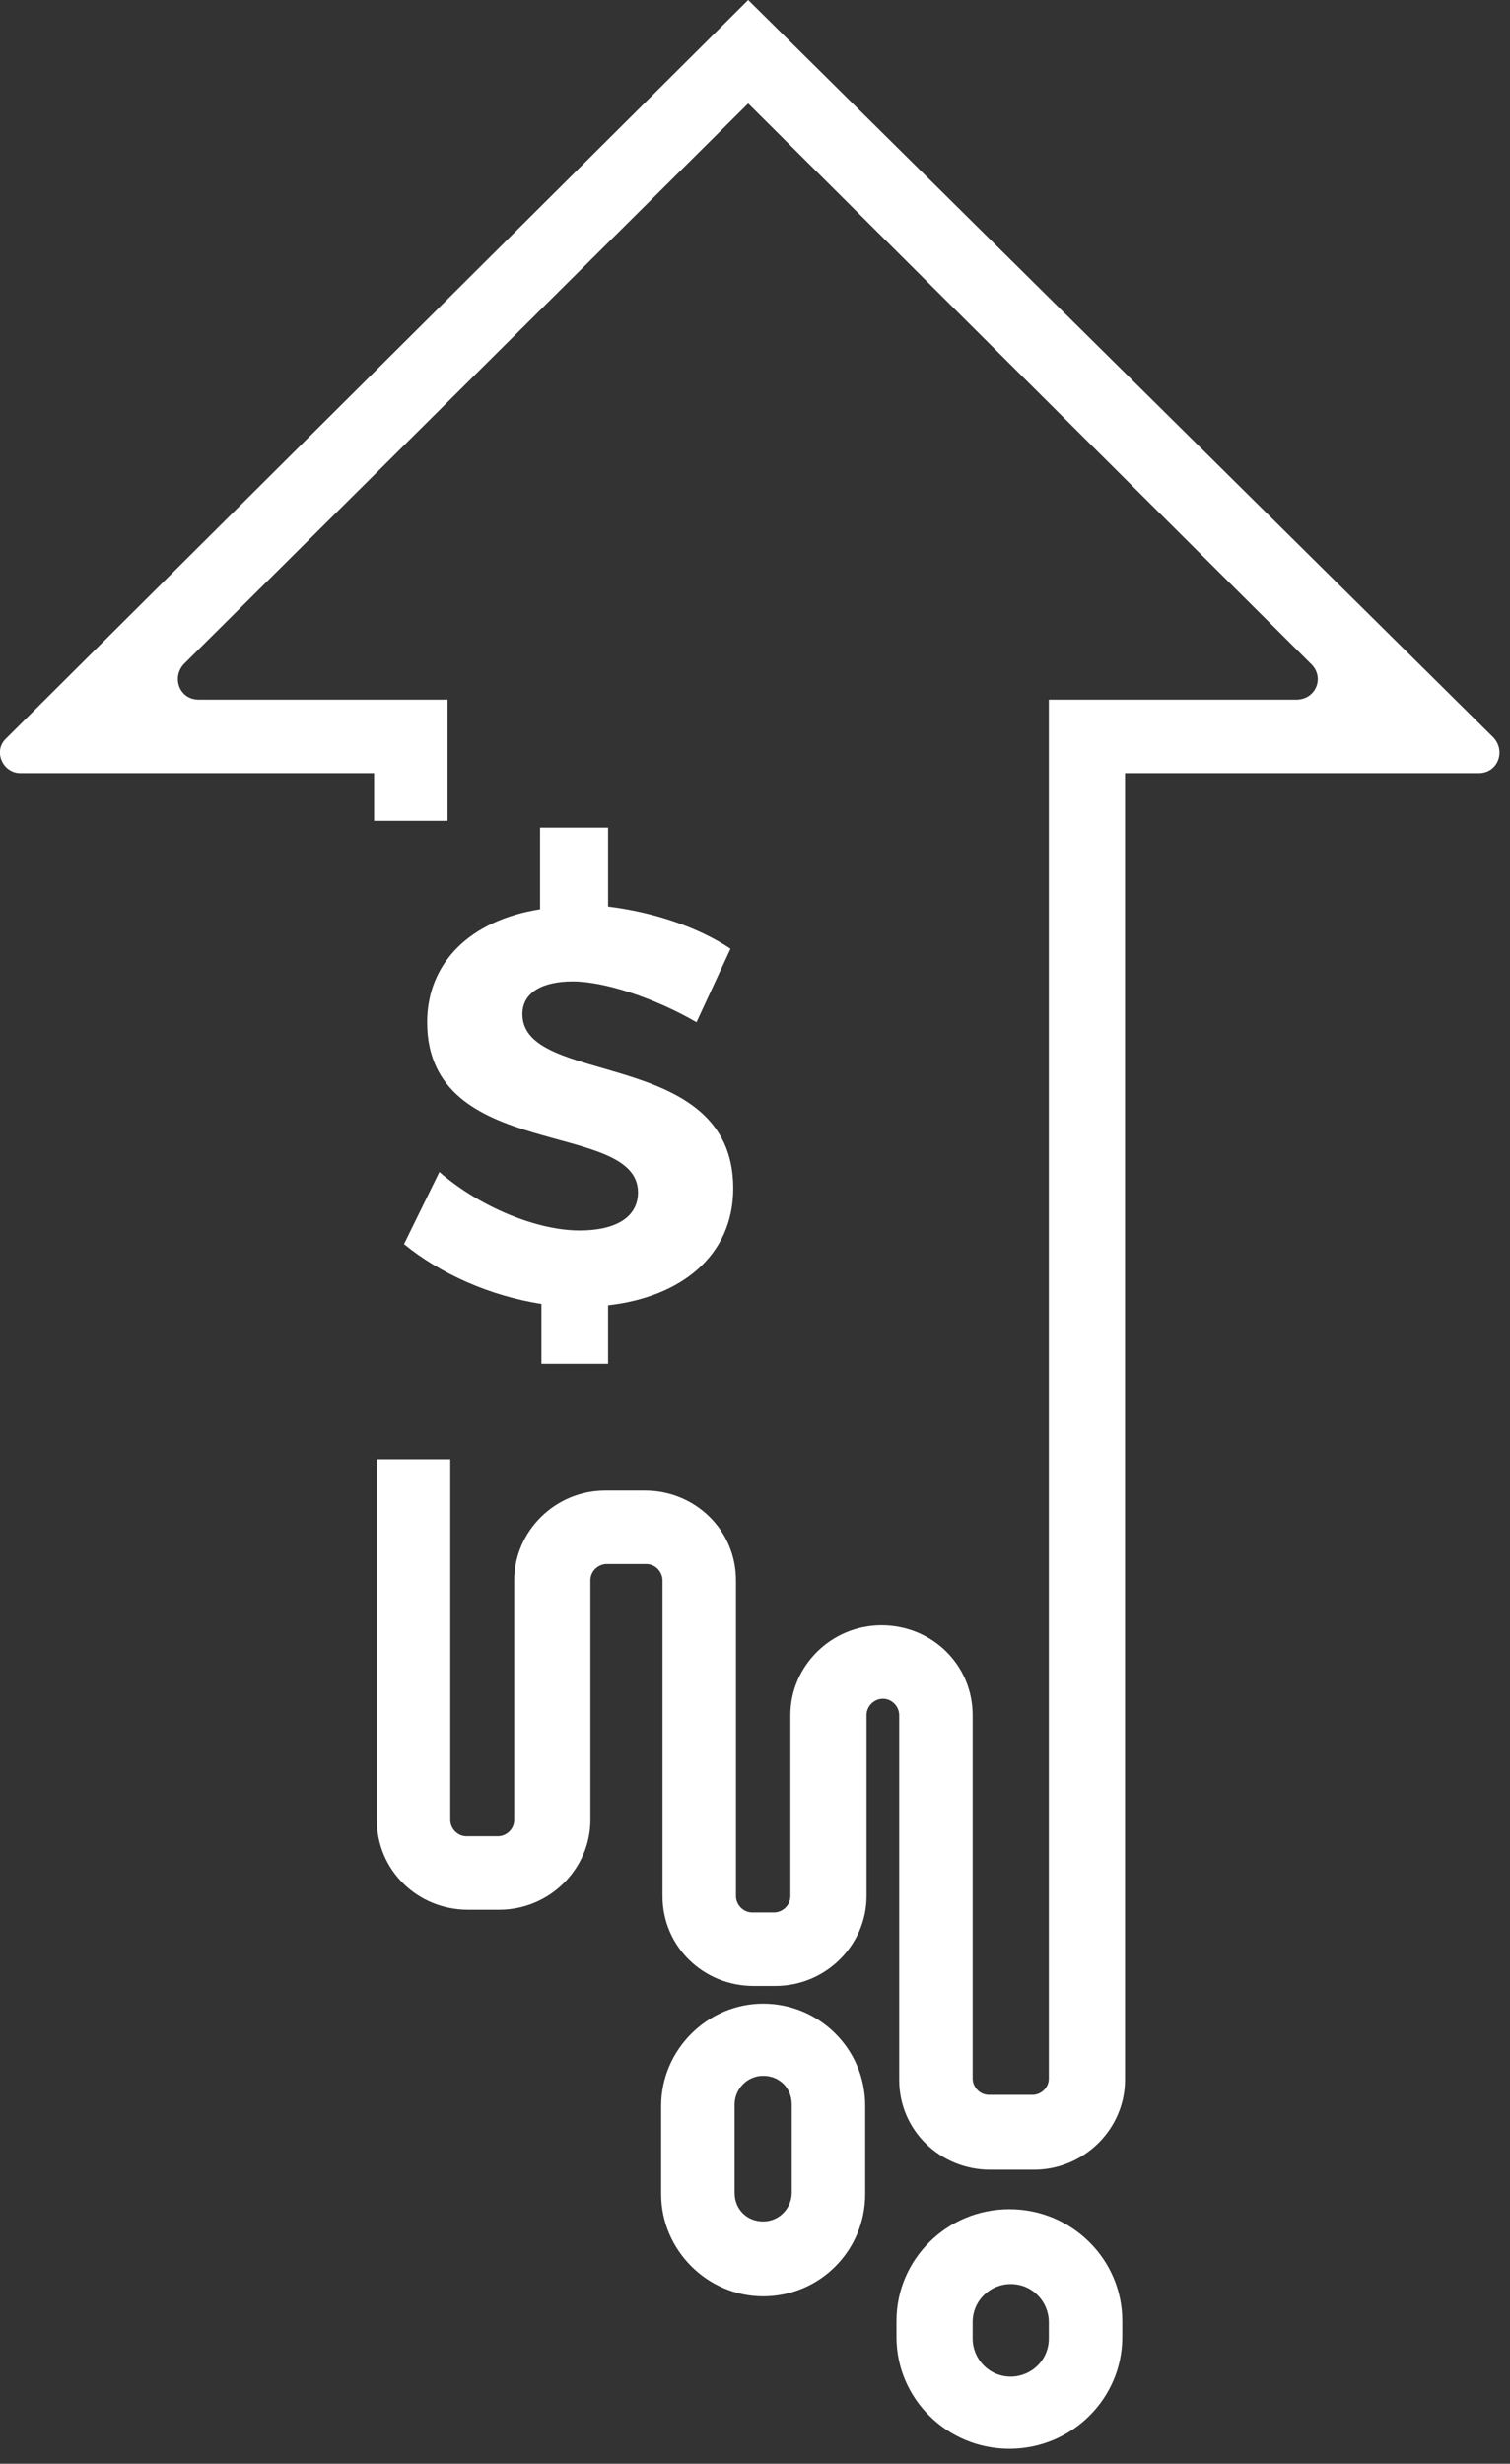
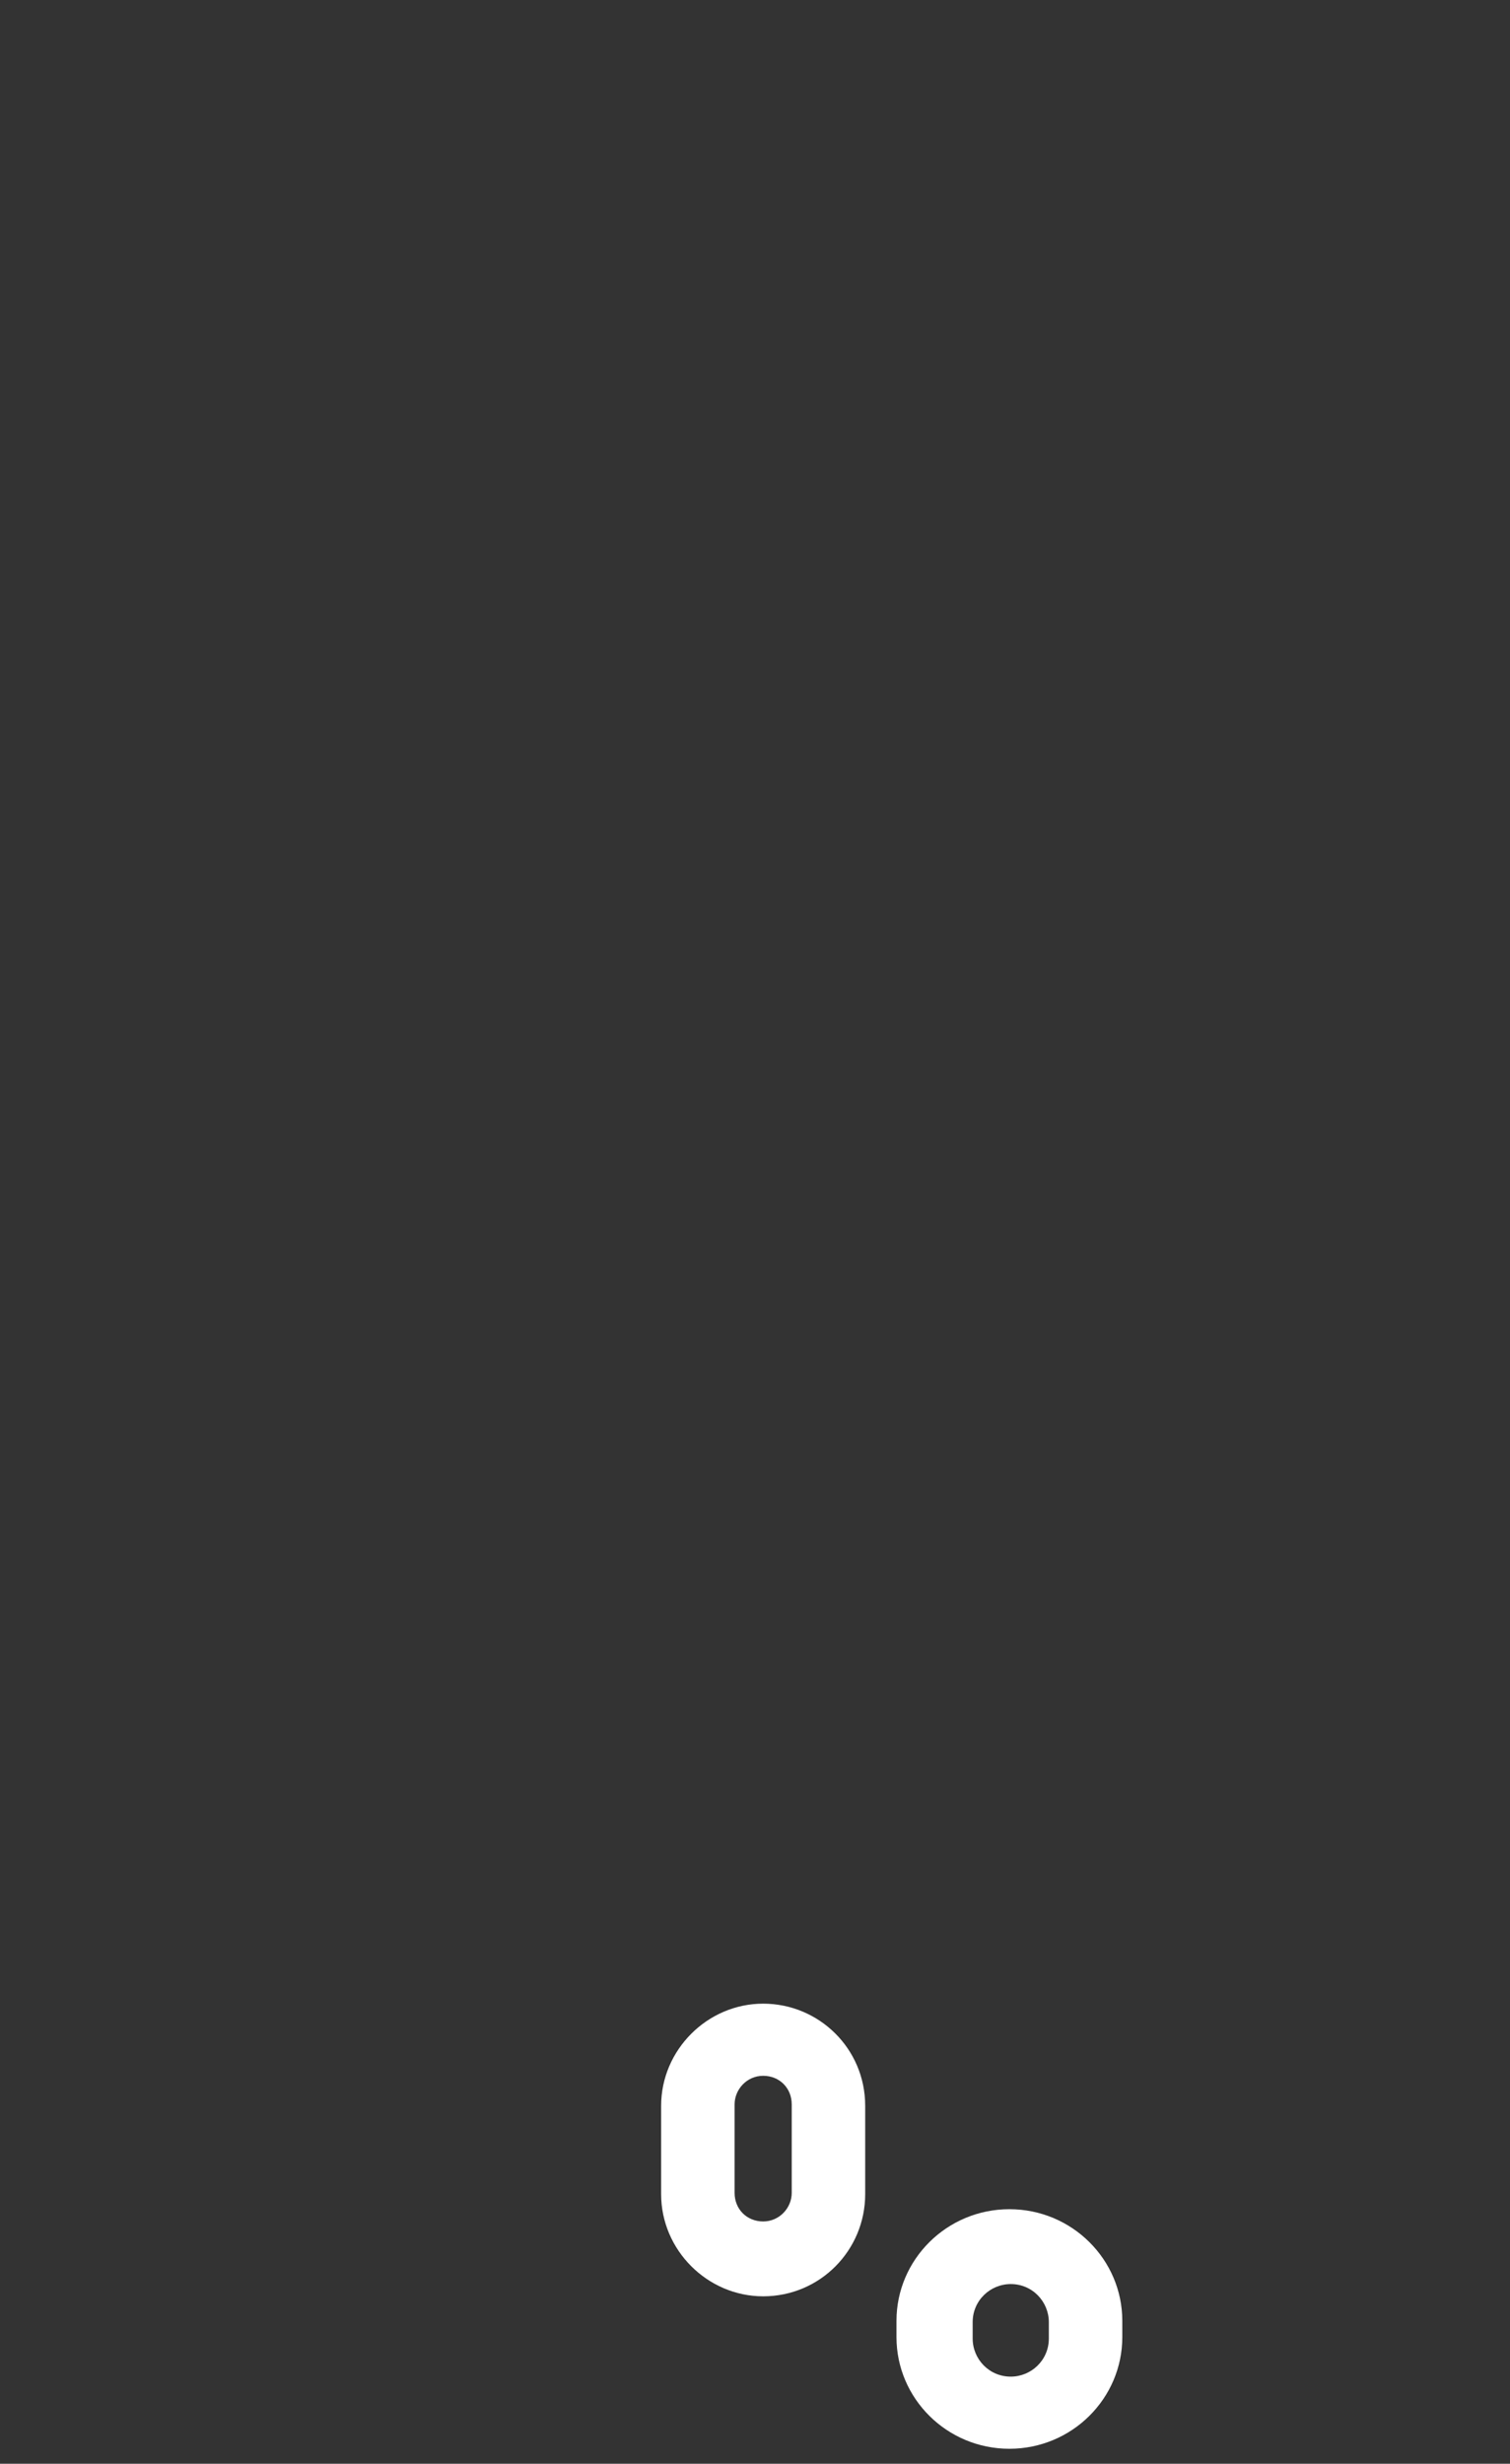
<svg xmlns="http://www.w3.org/2000/svg" version="1.1" id="Layer_1" x="0px" y="0px" width="111px" height="181px" viewBox="0 0 111 181" enable-background="new 0 0 111 181" xml:space="preserve">
  <rect x="0" y="0" width="111" height="181" fill="#333333" stroke="none" />
  <g>
-     <path fill="#FFFFFF" d="M44.7,100.2v-4.3c5.3-0.6,9.2-3.6,9.2-8.6c0-10.4-15.5-7.4-15.5-12.8c0-1.6,1.5-2.4,3.7-2.4   c2.3,0,6,1.2,9.1,3l2.5-5.4c-2.4-1.6-5.7-2.7-9-3.1v-5.8h-5v6c-5.1,0.8-8.3,3.9-8.3,8.3c0,10.3,15.5,7.1,15.5,12.5   c0,1.8-1.6,2.8-4.3,2.8c-3.1,0-7.3-1.7-10.3-4.3l-2.6,5.3c2.7,2.2,6.3,3.8,10.1,4.4v4.4C39.7,100.2,44.7,100.2,44.7,100.2z" />
    <path fill="#FFFFFF" d="M77.1,171.8c0,1.6-1.3,2.8-2.8,2.8c-1.6,0-2.8-1.3-2.8-2.8v-1.2c0-1.6,1.3-2.8,2.8-2.8   c1.6,0,2.8,1.3,2.8,2.8V171.8z M74.2,162.3c-4.6,0-8.3,3.7-8.3,8.2v1.2c0,4.5,3.7,8.2,8.3,8.2c4.6,0,8.3-3.7,8.3-8.2v-1.2   C82.5,166,78.8,162.3,74.2,162.3z" />
    <path fill="#FFFFFF" d="M58.2,161.1c0,1.1-0.9,2.1-2.1,2.1c-1.2,0-2.1-0.9-2.1-2.1v-6.5c0-1.1,0.9-2.1,2.1-2.1   c1.2,0,2.1,0.9,2.1,2.1V161.1z M56.1,147.2c-4.1,0-7.5,3.4-7.5,7.5v6.5c0,4.1,3.4,7.5,7.5,7.5c4.2,0,7.5-3.4,7.5-7.5v-6.5   C63.6,150.5,60.2,147.2,56.1,147.2z" />
-     <path fill="#FFFFFF" d="M1.5,56.8h26v3.5h5.4v-3.5v-5.4h-5.4H14.6c-1.4,0-2-1.6-1.1-2.6L55,7.6l41.4,41.2c1,1,0.3,2.6-1.1,2.6H82.5   h-5.4v101.3c0,0.7-0.6,1.2-1.2,1.2h-3.2c-0.7,0-1.2-0.6-1.2-1.2V126c0-3.7-3-6.6-6.7-6.6c-3.7,0-6.7,3-6.7,6.6v13.3   c0,0.7-0.6,1.2-1.2,1.2h-1.6c-0.7,0-1.2-0.6-1.2-1.2v-23.2c0-3.7-3-6.6-6.7-6.6h-2.9c-3.7,0-6.7,3-6.7,6.6v17.6   c0,0.7-0.6,1.2-1.2,1.2h-2.3c-0.7,0-1.2-0.6-1.2-1.2v-26.5h-5.4v26.5c0,3.7,3,6.6,6.7,6.6h2.3c3.7,0,6.7-3,6.7-6.6v-17.6   c0-0.7,0.6-1.2,1.2-1.2h2.9c0.7,0,1.2,0.6,1.2,1.2v23.2c0,3.7,3,6.6,6.7,6.6h1.6c3.7,0,6.7-3,6.7-6.6V126c0-0.7,0.6-1.2,1.2-1.2   c0.7,0,1.2,0.6,1.2,1.2v26.8c0,3.7,3,6.6,6.7,6.6h3.2c3.7,0,6.7-3,6.7-6.6V56.8h26c1.4,0,2-1.6,1.1-2.6L55,0L0.4,54.3   C-0.5,55.2,0.2,56.8,1.5,56.8z" />
  </g>
</svg>